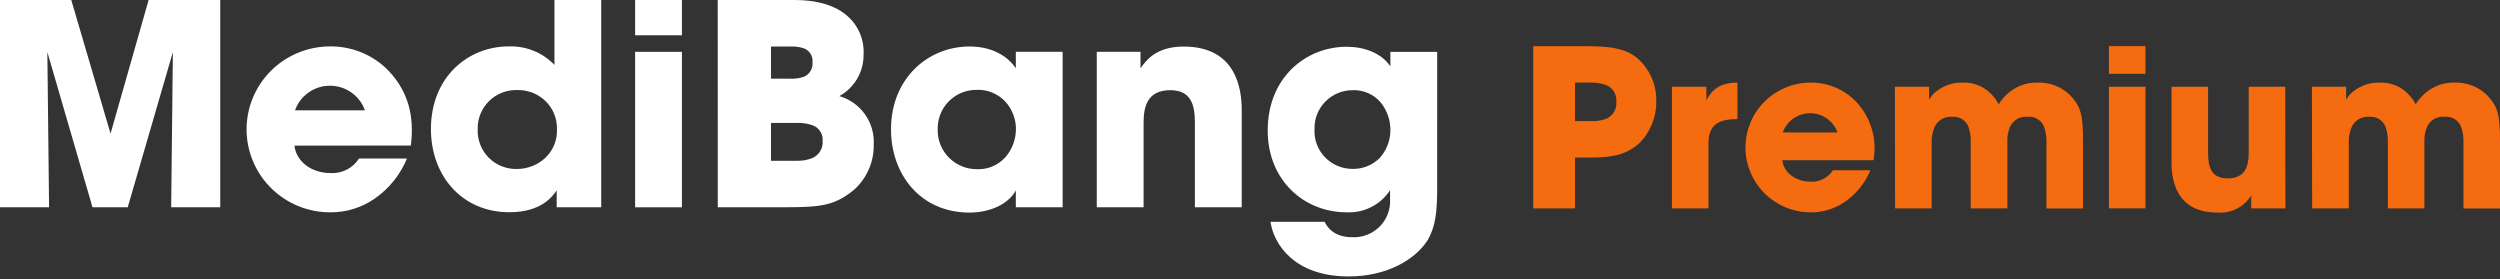
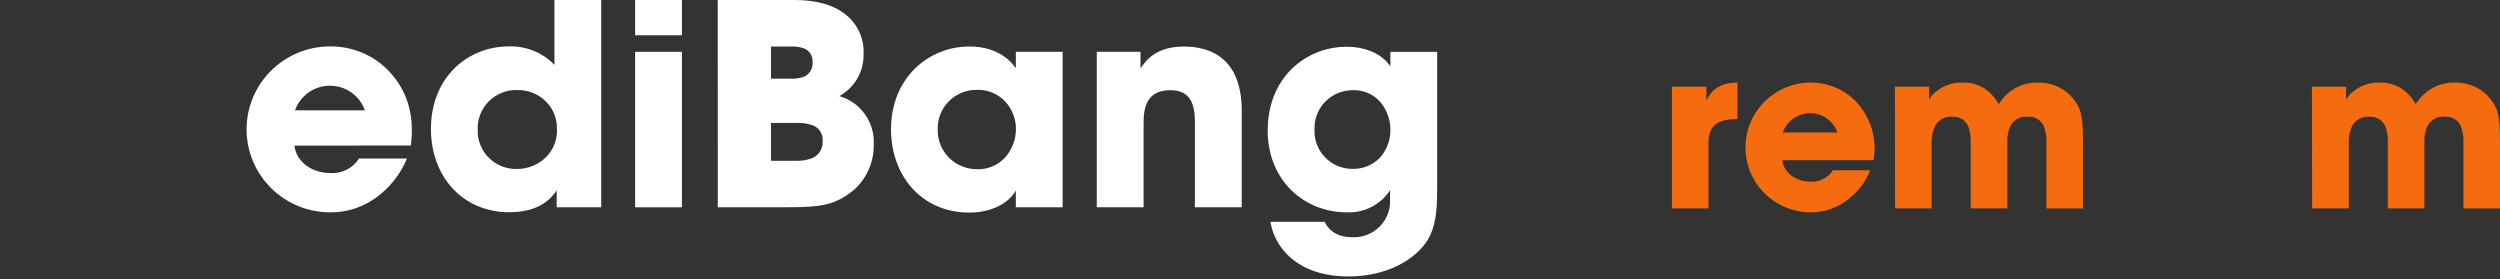
<svg xmlns="http://www.w3.org/2000/svg" width="600" height="67" viewBox="0 0 600 67" fill="none">
  <rect x="0" y="0" width="600" height="67" fill="#333333" stroke="none" />
  <g clip-path="url(#clip0_173_606)">
-     <path d="M0 49.742V0H17.105L26.53 32.065L35.667 0H52.858V49.742H41.083L41.49 12.503L30.658 49.742H22.197L11.365 12.501L11.776 49.742H0Z" fill="white" />
    <path d="M70.662 34.953C71.136 38.921 74.925 41.538 79.329 41.538C80.677 41.613 82.021 41.33 83.222 40.718C84.424 40.105 85.438 39.185 86.162 38.053H97.666C96.085 41.892 93.433 45.203 90.022 47.597C86.901 49.806 83.16 50.982 79.329 50.96C76.696 50.974 74.087 50.472 71.649 49.484C69.212 48.496 66.994 47.04 65.123 45.201C63.252 43.362 61.764 41.174 60.744 38.764C59.724 36.353 59.192 33.767 59.178 31.152C59.164 28.538 59.669 25.946 60.664 23.525C61.659 21.104 63.125 18.902 64.977 17.043C66.829 15.185 69.031 13.707 71.458 12.694C73.885 11.681 76.489 11.152 79.122 11.139C81.775 11.098 84.407 11.604 86.854 12.623C89.3 13.643 91.507 15.155 93.337 17.064C98.072 22.104 99.477 28.085 98.599 34.923L70.662 34.953ZM87.583 26.487C86.974 24.759 85.84 23.261 84.336 22.201C82.832 21.141 81.034 20.572 79.191 20.572C77.347 20.572 75.549 21.141 74.045 22.201C72.541 23.261 71.407 24.759 70.798 26.487H87.583Z" fill="white" />
    <path d="M144.292 49.742H133.604V45.708C132.521 47.254 129.816 50.935 122.239 50.935C110.873 50.935 103.423 42.196 103.423 30.971C103.423 18.338 112.488 11.142 122.032 11.142C124.084 11.057 126.13 11.409 128.033 12.174C129.936 12.939 131.653 14.099 133.068 15.577V0H144.292V49.742ZM114.652 31.01C114.595 32.262 114.797 33.512 115.247 34.683C115.696 35.853 116.384 36.919 117.266 37.815C118.149 38.71 119.208 39.416 120.376 39.887C121.545 40.358 122.799 40.586 124.06 40.555C126.669 40.564 129.175 39.55 131.034 37.733C131.94 36.829 132.643 35.745 133.096 34.552C133.55 33.359 133.744 32.084 133.666 30.811C133.678 29.584 133.438 28.367 132.961 27.235C132.483 26.102 131.778 25.079 130.889 24.227C130.001 23.374 128.951 22.703 127.801 22.255C126.651 21.806 125.422 21.588 124.187 21.613C122.933 21.57 121.684 21.78 120.515 22.233C119.346 22.685 118.283 23.37 117.389 24.244C116.496 25.119 115.792 26.165 115.32 27.32C114.847 28.474 114.617 29.712 114.643 30.957L114.652 31.01Z" fill="white" />
    <path d="M152.429 0H163.661V8.466H152.429V0ZM152.429 12.437H163.661V49.75H152.429V12.437Z" fill="white" />
    <path d="M172.257 0H190.678C195.818 0 199.95 1.141 202.792 3.363C204.27 4.496 205.449 5.969 206.227 7.655C207.005 9.342 207.359 11.19 207.257 13.042C207.294 15.079 206.771 17.088 205.746 18.853C204.721 20.618 203.231 22.073 201.437 23.062C203.921 23.788 206.086 25.324 207.584 27.421C209.082 29.518 209.826 32.054 209.696 34.623C209.743 36.647 209.357 38.657 208.563 40.522C207.769 42.387 206.586 44.063 205.092 45.44C200.49 49.269 197.199 49.739 188.715 49.739H172.266L172.257 0ZM185.043 18.888H189.578C190.73 18.948 191.882 18.788 192.973 18.418C193.635 18.119 194.185 17.622 194.549 16.998C194.913 16.373 195.072 15.651 195.003 14.933C195.072 14.248 194.918 13.56 194.566 12.968C194.213 12.376 193.68 11.911 193.043 11.641C191.935 11.259 190.761 11.099 189.591 11.17H185.043V18.888ZM185.043 38.586H191.065C192.356 38.643 193.645 38.437 194.853 37.981C195.674 37.65 196.367 37.066 196.83 36.316C197.293 35.566 197.503 34.689 197.428 33.812C197.495 33.006 197.293 32.2 196.852 31.519C196.411 30.839 195.756 30.322 194.989 30.049C193.72 29.621 192.381 29.438 191.043 29.508H185.044L185.043 38.586Z" fill="white" />
    <path d="M255.032 49.742H243.8V45.708C241.77 49.341 237.097 51.018 232.699 51.018C220.788 51.018 213.841 41.745 213.841 31.054C213.841 18.826 222.704 11.161 232.699 11.161C238.84 11.161 242.31 14.119 243.8 16.388V12.425H255.032V49.742ZM225.05 31.26C225.043 32.483 225.28 33.696 225.746 34.828C226.212 35.96 226.899 36.99 227.767 37.858C228.635 38.726 229.667 39.416 230.804 39.887C231.941 40.358 233.16 40.601 234.392 40.603C235.957 40.677 237.514 40.329 238.896 39.595C240.279 38.861 241.435 37.769 242.243 36.435C243.153 34.99 243.688 33.344 243.8 31.644C243.926 29.954 243.599 28.261 242.853 26.738C242.115 25.129 240.908 23.776 239.389 22.854C237.87 21.931 236.107 21.482 234.328 21.565C233.076 21.564 231.837 21.816 230.685 22.304C229.533 22.793 228.493 23.507 227.626 24.406C226.76 25.304 226.086 26.367 225.644 27.531C225.202 28.695 225.002 29.935 225.056 31.178L225.05 31.26Z" fill="white" />
    <path d="M263.225 12.437H273.716V16.4C275 14.588 277.368 11.174 284.071 11.174C296.729 11.174 298.014 21.389 298.014 26.42V49.742H286.776V29.377C286.776 25.274 285.899 21.645 280.89 21.645C275.338 21.645 274.461 25.608 274.461 29.443V49.742H263.225V12.437Z" fill="white" />
    <path d="M344.919 45.238C344.919 50.817 344.516 54.386 342.687 57.538C339.779 62.242 332.941 66.346 323.669 66.346C310.608 66.346 305.664 58.548 304.924 53.238H317.915C318.262 53.989 318.759 54.661 319.376 55.215C319.993 55.77 320.716 56.193 321.503 56.461C322.463 56.78 323.469 56.939 324.482 56.932C325.698 56.995 326.915 56.803 328.052 56.37C329.189 55.936 330.222 55.27 331.083 54.414C331.945 53.559 332.616 52.533 333.052 51.403C333.489 50.274 333.682 49.066 333.618 47.858V45.642C332.503 47.358 330.954 48.751 329.125 49.683C327.296 50.615 325.253 51.053 323.2 50.952C312.981 50.952 304.248 43.291 304.248 31.324C304.248 18.551 313.459 11.225 323.2 11.225C327.397 11.225 331.533 12.707 333.691 15.928V12.445H344.922L344.919 45.238ZM315.482 30.988C315.414 32.209 315.595 33.43 316.015 34.578C316.435 35.727 317.085 36.779 317.926 37.672C318.767 38.564 319.782 39.277 320.908 39.769C322.035 40.261 323.25 40.521 324.48 40.533C325.694 40.575 326.903 40.37 328.035 39.931C329.166 39.492 330.195 38.828 331.059 37.981C332.695 36.216 333.63 33.922 333.691 31.524C333.778 28.987 332.937 26.503 331.323 24.534C330.491 23.573 329.448 22.813 328.276 22.312C327.103 21.812 325.831 21.584 324.556 21.646C322.134 21.661 319.817 22.63 318.115 24.341C316.413 26.052 315.465 28.364 315.479 30.769C315.479 30.822 315.479 30.875 315.479 30.926L315.482 30.988Z" fill="white" />
-     <path d="M380.818 11.081C388.079 11.081 390.773 12.188 392.896 13.925C394.382 15.2 395.565 16.786 396.362 18.569C397.158 20.351 397.549 22.286 397.506 24.236C397.543 26.127 397.196 28.005 396.485 29.76C395.775 31.514 394.715 33.108 393.37 34.447C390.668 36.707 388.019 37.814 381.927 37.814H378.006V50.011H367.979V11.081H380.818ZM378.006 29.076H381.664C382.979 29.142 384.295 28.946 385.533 28.5C386.314 28.151 386.965 27.566 387.392 26.829C387.82 26.091 388.003 25.239 387.915 24.393C387.995 23.547 387.795 22.7 387.345 21.978C386.896 21.256 386.221 20.699 385.424 20.393C384.098 19.936 382.694 19.741 381.293 19.818H378.008L378.006 29.076Z" fill="#F46C0F" />
    <path d="M401.264 20.817H409.532V24.079C410.379 22.502 411.914 19.82 416.988 19.82V28.599H416.664C412.164 28.599 410.034 30.228 410.034 34.333V50.01H401.258L401.264 20.817Z" fill="#F46C0F" />
    <path d="M427.756 38.446C428.129 41.547 431.095 43.599 434.544 43.599C435.601 43.661 436.655 43.439 437.596 42.958C438.537 42.477 439.331 41.753 439.895 40.864H448.891C447.652 43.873 445.575 46.471 442.904 48.351C440.46 50.072 437.533 50.986 434.538 50.965C430.402 50.95 426.44 49.313 423.513 46.41C420.587 43.508 418.933 39.575 418.912 35.468C418.891 31.36 420.505 27.411 423.402 24.479C426.299 21.548 430.244 19.871 434.38 19.815C436.456 19.782 438.517 20.176 440.432 20.973C442.347 21.77 444.075 22.953 445.507 24.446C447.242 26.3 448.519 28.53 449.236 30.959C449.954 33.388 450.092 35.95 449.639 38.441L427.756 38.446ZM441.002 31.799C440.525 30.446 439.637 29.273 438.46 28.443C437.283 27.613 435.875 27.168 434.432 27.168C432.988 27.168 431.581 27.613 430.404 28.443C429.226 29.273 428.338 30.446 427.862 31.799H441.002Z" fill="#F46C0F" />
    <path d="M454.776 20.817H462.985V23.922C463.441 23.125 464.054 22.427 464.787 21.87C466.611 20.451 468.884 19.724 471.199 19.818C472.455 19.789 473.702 20.022 474.861 20.502C476.02 20.982 477.065 21.699 477.927 22.605C478.629 23.32 479.221 24.135 479.681 25.023C480.267 24.089 480.98 23.241 481.799 22.5C483.769 20.726 486.346 19.766 489.005 19.816C490.427 19.769 491.844 20.005 493.172 20.511C494.501 21.017 495.714 21.782 496.74 22.761C499.494 25.653 499.916 27.6 499.916 34.086V50.033H491.144V34.5C491.23 33.106 491.032 31.709 490.56 30.392C490.253 29.63 489.706 28.987 488.999 28.56C488.293 28.134 487.466 27.946 486.644 28.027C485.77 27.936 484.889 28.12 484.128 28.555C483.366 28.99 482.762 29.653 482.402 30.449C481.923 31.596 481.707 32.836 481.771 34.077V50.019H472.977V34.128C473.027 32.897 472.847 31.667 472.446 30.501C472.164 29.724 471.633 29.062 470.935 28.615C470.237 28.168 469.41 27.961 468.582 28.027C467.675 27.941 466.765 28.145 465.983 28.609C465.201 29.073 464.589 29.772 464.235 30.606C463.75 31.845 463.531 33.172 463.591 34.5V50.021H454.819L454.776 20.817Z" fill="#F46C0F" />
-     <path d="M506.137 11.081H514.909V17.711H506.137V11.081ZM506.137 20.817H514.909V50.002H506.137V20.817Z" fill="#F46C0F" />
-     <path d="M548.501 50.019H540.293V46.913C539.445 48.277 538.235 49.382 536.796 50.106C535.356 50.83 533.743 51.145 532.135 51.016C522.174 51.016 521.169 43.021 521.169 39.076V20.817H529.941V36.759C529.941 39.97 530.629 42.809 534.602 42.809C538.989 42.809 539.69 39.703 539.69 36.71V20.817H548.461L548.501 50.019Z" fill="#F46C0F" />
    <path d="M554.859 20.817H563.068V23.922C563.524 23.125 564.137 22.427 564.87 21.87C566.693 20.451 568.964 19.724 571.278 19.818C572.533 19.788 573.781 20.021 574.94 20.501C576.099 20.982 577.143 21.698 578.005 22.605C578.71 23.319 579.301 24.134 579.761 25.023C580.347 24.089 581.06 23.241 581.879 22.5C583.848 20.725 586.426 19.765 589.085 19.816C590.507 19.768 591.924 20.004 593.253 20.51C594.581 21.016 595.794 21.781 596.82 22.761C599.574 25.653 599.999 27.6 599.999 34.086V50.033H591.227V34.498C591.314 33.104 591.115 31.707 590.643 30.391C590.336 29.628 589.787 28.985 589.08 28.558C588.373 28.131 587.545 27.944 586.722 28.025C585.849 27.934 584.969 28.12 584.209 28.555C583.448 28.99 582.845 29.652 582.485 30.447C582.006 31.595 581.79 32.834 581.854 34.075V50.019H573.082V34.129C573.132 32.897 572.952 31.667 572.551 30.501C572.268 29.725 571.735 29.063 571.037 28.616C570.338 28.169 569.511 27.962 568.683 28.027C567.777 27.941 566.867 28.145 566.086 28.609C565.305 29.073 564.693 29.773 564.34 30.606C563.86 31.846 563.645 33.172 563.709 34.5V50.021H554.915L554.859 20.817Z" fill="#F46C0F" />
  </g>
  <defs>
    <clipPath id="clip0_173_606">
      <rect width="600" height="66.346" fill="white" />
    </clipPath>
  </defs>
</svg>